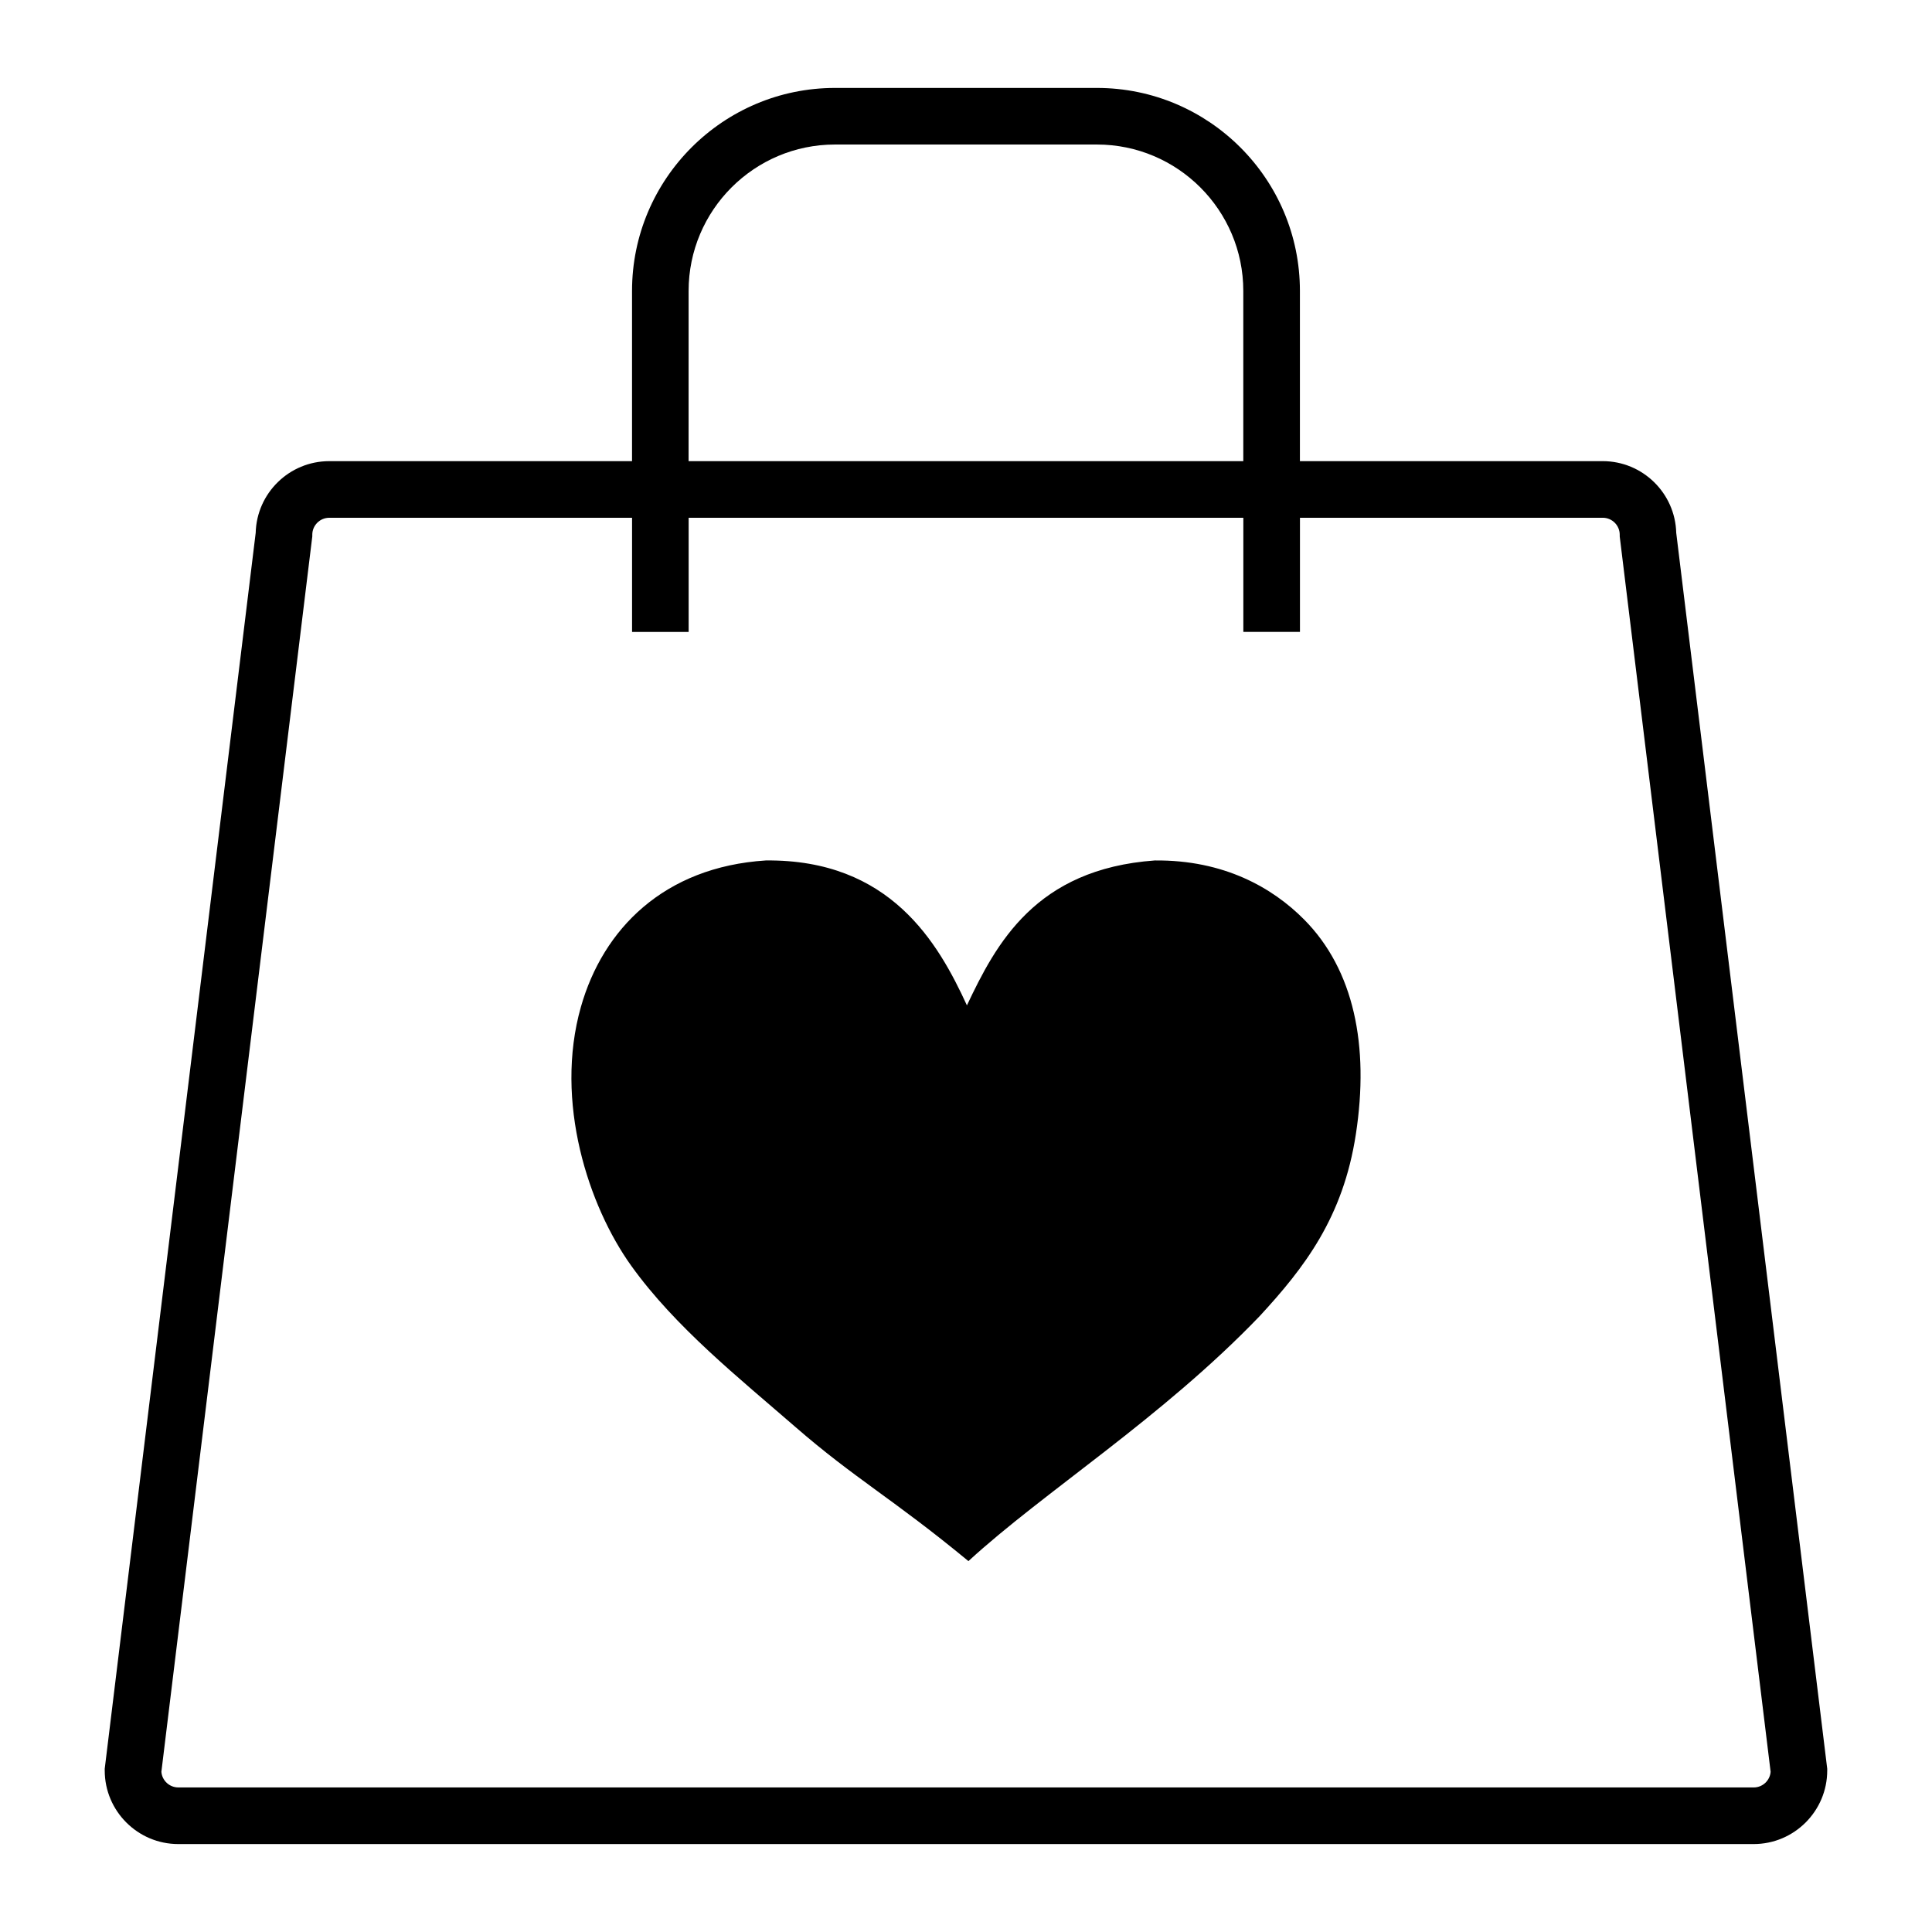
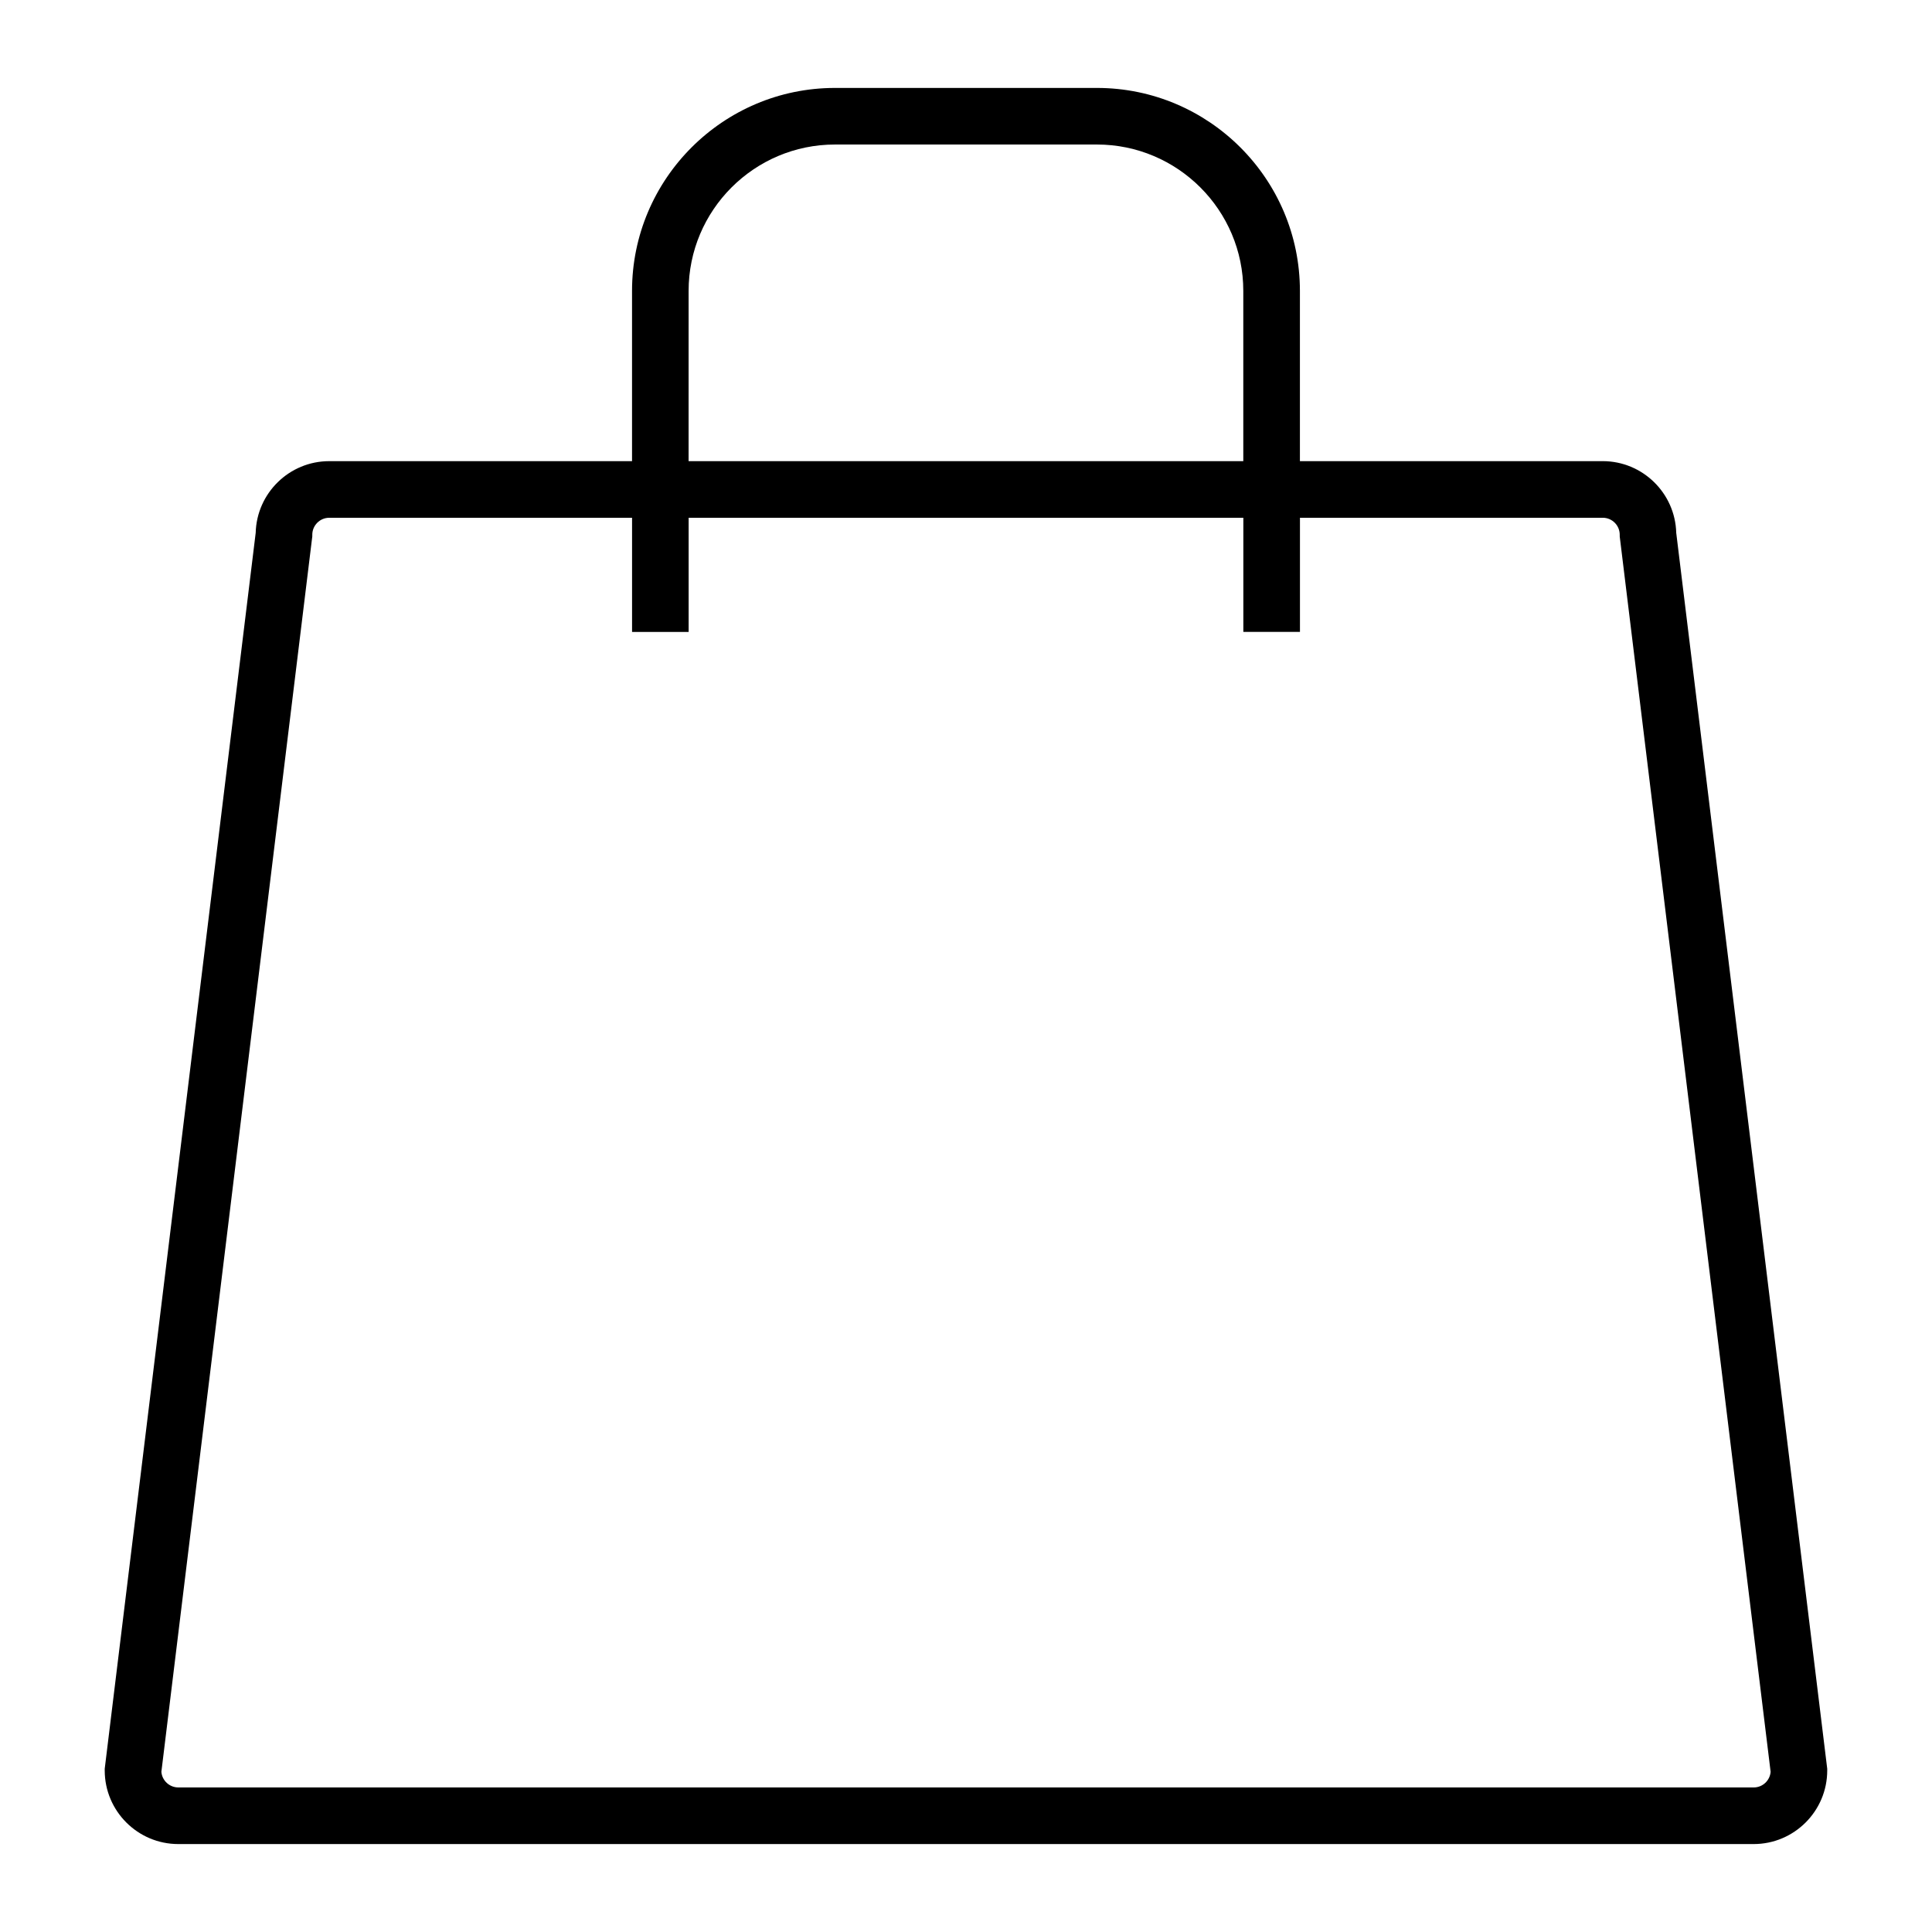
<svg xmlns="http://www.w3.org/2000/svg" fill="#000000" width="800px" height="800px" version="1.1" viewBox="144 144 512 512">
  <g>
    <path d="m568.73 266.21h-80.238v-45.121c0-29.656-24.121-53.785-53.793-53.785h-69.418c-29.656 0-53.785 24.125-53.785 53.785v45.121h-80.242c-10.586 0-19.223 8.473-19.492 18.988l-39.953 327.08-0.055 0.461v0.457c0 10.754 8.75 19.5 19.5 19.5h417.48c10.75 0 19.5-8.75 19.5-19.5v-0.457l-40.016-327.54c-0.27-10.516-8.91-18.992-19.492-18.992zm-242.24-45.121c0-21.387 17.402-38.789 38.789-38.789h69.418c21.387 0 38.789 17.402 38.789 38.789v45.121l-147-0.004zm282.25 396.6h-417.48c-2.363 0-4.312-1.828-4.492-4.141l39.934-326.92 0.059-0.457v-0.457c0-2.484 2.016-4.5 4.5-4.5h80.242v30.254h14.996v-30.258h147v30.246h15.004v-30.246h80.242c2.481 0 4.5 2.016 4.5 4.5v0.457l39.988 327.38c-0.18 2.32-2.121 4.144-4.484 4.144z" />
-     <path d="m489.63 387.71c-8.375-8.465-21.297-15.855-39.586-15.68-31.672 2.266-42.098 22.148-49.801 38.402-7.617-16.582-20.328-38.746-53.301-38.402-27.004 1.73-43.145 18.195-48.996 38.805-7.137 25.133 2.035 52.832 13.328 68.594 11.66 16.266 28.621 29.789 43.508 42.73 15.809 13.738 25.793 18.988 45.859 35.551 19.902-18.301 51.191-37.848 77.207-64.949 11.801-12.793 22.102-26.098 25.473-48.215 3.594-23.41-0.504-43.52-13.691-56.836z" />
  </g>
</svg>